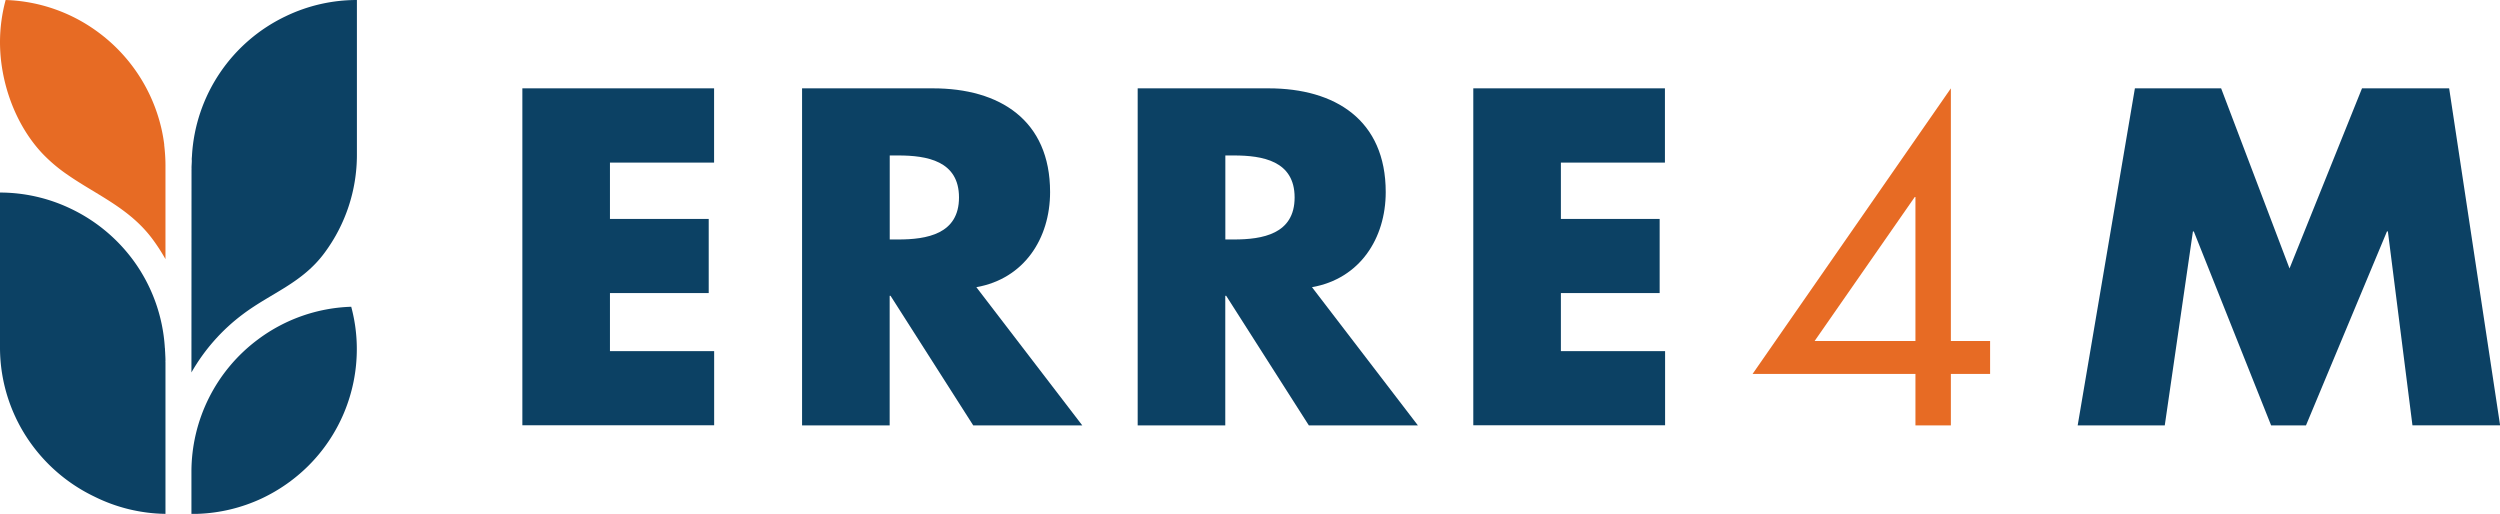
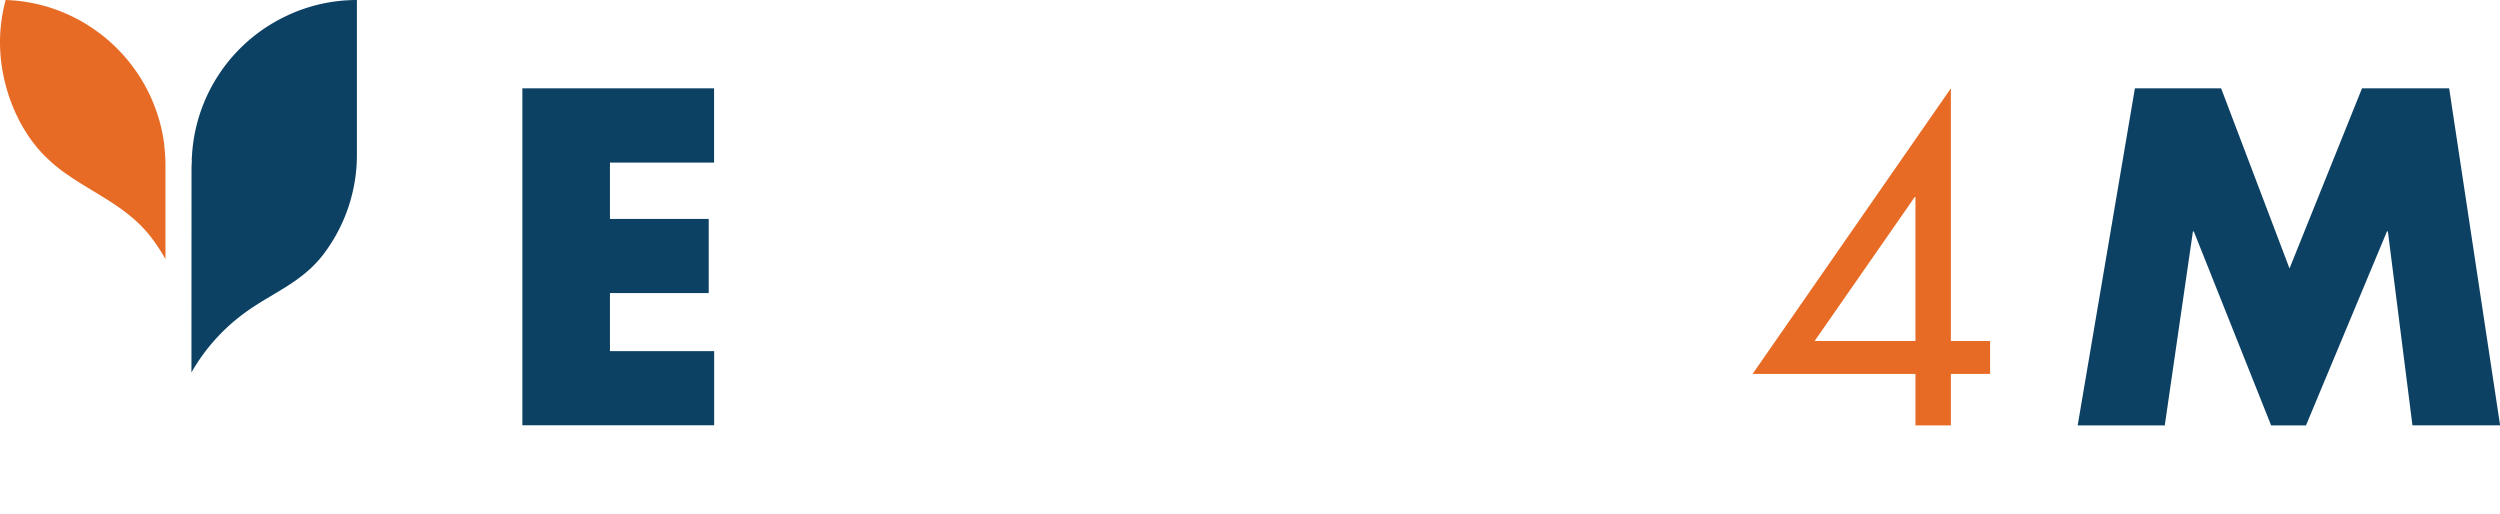
<svg xmlns="http://www.w3.org/2000/svg" id="Livello_1" data-name="Livello 1" viewBox="0 0 1103.65 226.85">
  <defs>
    <style>.cls-1{fill:#e76b24;}.cls-2{fill:#0c4164;}</style>
  </defs>
  <title>Erre4m_logo</title>
  <g id="Spiga">
    <path class="cls-1" d="M30.08,77.33C42.84,86.17,57.35,92,67.47,105.75a83.23,83.23,0,0,1,5.58,8.65c0-8.85,0-40.69,0-40.67v-.35a2.22,2.22,0,0,0,0-.37c0-1.54-.06-3.07-.16-4.6s-.22-2.86-.39-4.28c0-.12,0-.23,0-.35-.14-1.12-.31-2.23-.5-3.33l-.21-1.16c-.2-1.06-.42-2.1-.67-3.14-.15-.63-.32-1.26-.48-1.88-.12-.45-.24-.89-.37-1.34A73.18,73.18,0,0,0,43.7,14.49,72.56,72.56,0,0,0,2.49,0,71.67,71.67,0,0,0,0,18.58c0,17.3,6.49,36.14,18.66,49.13A69.81,69.81,0,0,0,30.08,77.33Z" />
-     <path class="cls-2" d="M113.84,149.88a72.86,72.86,0,0,0-29.33,58.39v18.58H87A72.66,72.66,0,0,0,115.64,220a74,74,0,0,0,20.43-14.31A72.7,72.7,0,0,0,157.52,154a71.67,71.67,0,0,0-2.47-18.58A72.55,72.55,0,0,0,113.84,149.88Z" />
    <path class="cls-2" d="M84.51,164.42a84.23,84.23,0,0,1,22.82-25.78c12.44-9.33,26.06-13.66,35.92-27a72.56,72.56,0,0,0,14.31-43.28V0a72.43,72.43,0,0,0-31.44,7.18A72.81,72.81,0,0,0,84.76,68.5c0,.37-.05.75-.08,1.13s-.06.75,0,1.14c0,1.13-.13,2.24-.13,3.43a3.27,3.27,0,0,1,0,.7Z" />
-     <path class="cls-2" d="M73.05,159.23c0-1.19-.08-2.3-.13-3.43h0c0-.38-.06-.76-.07-1.14s0-.76-.08-1.13a72.69,72.69,0,0,0-14.06-38.78,73.44,73.44,0,0,0-27.3-22.54A72.43,72.43,0,0,0,0,85V99H0v54.37a72.61,72.61,0,0,0,14.31,43.29,73.53,73.53,0,0,0,27.3,22.54,72.72,72.72,0,0,0,31.44,7.65V159.93a0,0,0,0,0,0,0C73,159.71,73.05,159.49,73.05,159.23Z" />
  </g>
  <g id="Erre4m">
    <path class="cls-2" d="M269.27,71.78V96.64h43.6v32.75h-43.6V155h46v32.75H230.6V39h84.64V71.78Z" />
-     <path class="cls-2" d="M477.78,187.79H429.64l-36.5-57.21h-.39v57.21H354.08V39h57.8c29.4,0,51.69,14,51.69,45.78,0,20.51-11.44,38.27-32.55,42Zm-85-82.07h3.74c12.63,0,26.84-2.37,26.84-18.55s-14.21-18.54-26.84-18.54h-3.74Z" />
-     <path class="cls-2" d="M625.94,187.79H577.8l-36.49-57.21h-.4v57.21H502.24V39h57.81c29.39,0,51.69,14,51.69,45.78,0,20.51-11.44,38.27-32.55,42Zm-85-82.07h3.75c12.63,0,26.83-2.37,26.83-18.55s-14.2-18.54-26.83-18.54h-3.75Z" />
-     <path class="cls-2" d="M689.07,71.78V96.64h43.6v32.75h-43.6V155h46v32.75H650.4V39H735V71.78Z" />
    <path class="cls-1" d="M861.23,150.54h17.32v14.53H861.23v22.72H845.59V165.07H773.7L861.23,39Zm-15.64-64-44.51,64h44.51Z" />
    <path class="cls-2" d="M942.47,39h38.07l30.19,79.51,32-79.51h38.47l22.49,148.76H1065l-10.85-85.62h-.39L1018,187.79h-15.39l-34.13-85.62h-.39l-12.43,85.62H917.21Z" />
  </g>
</svg>